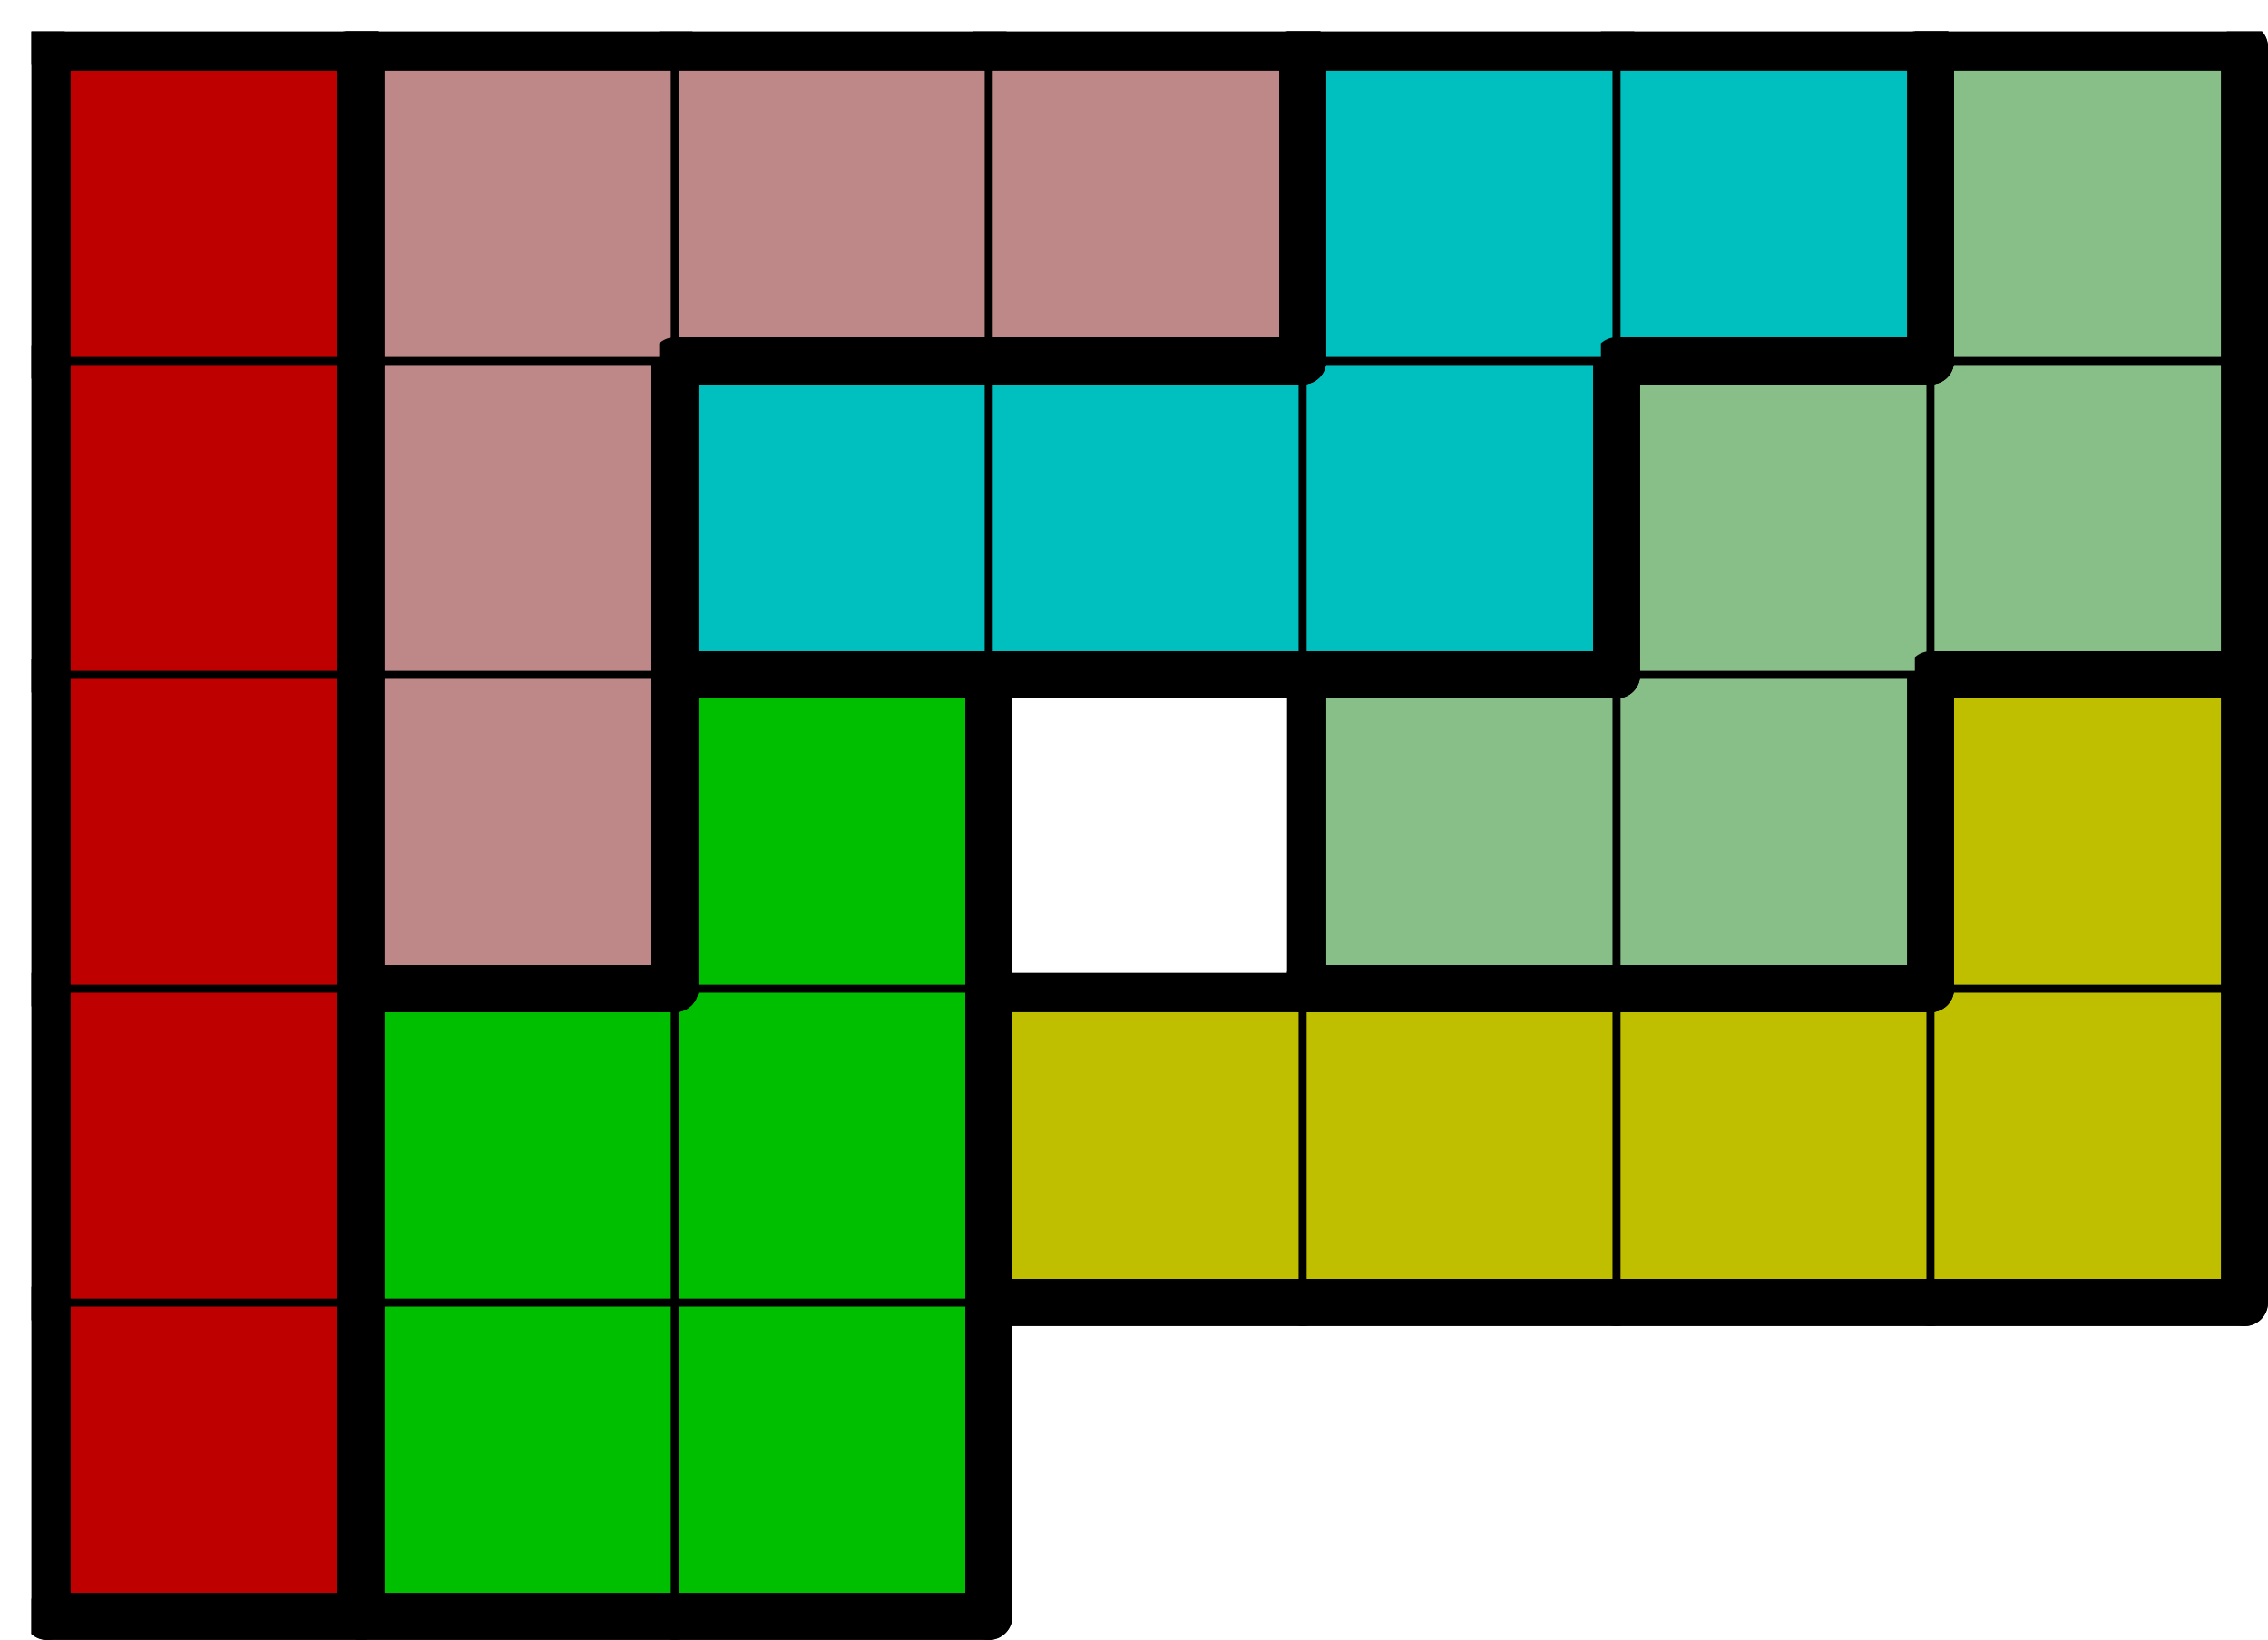
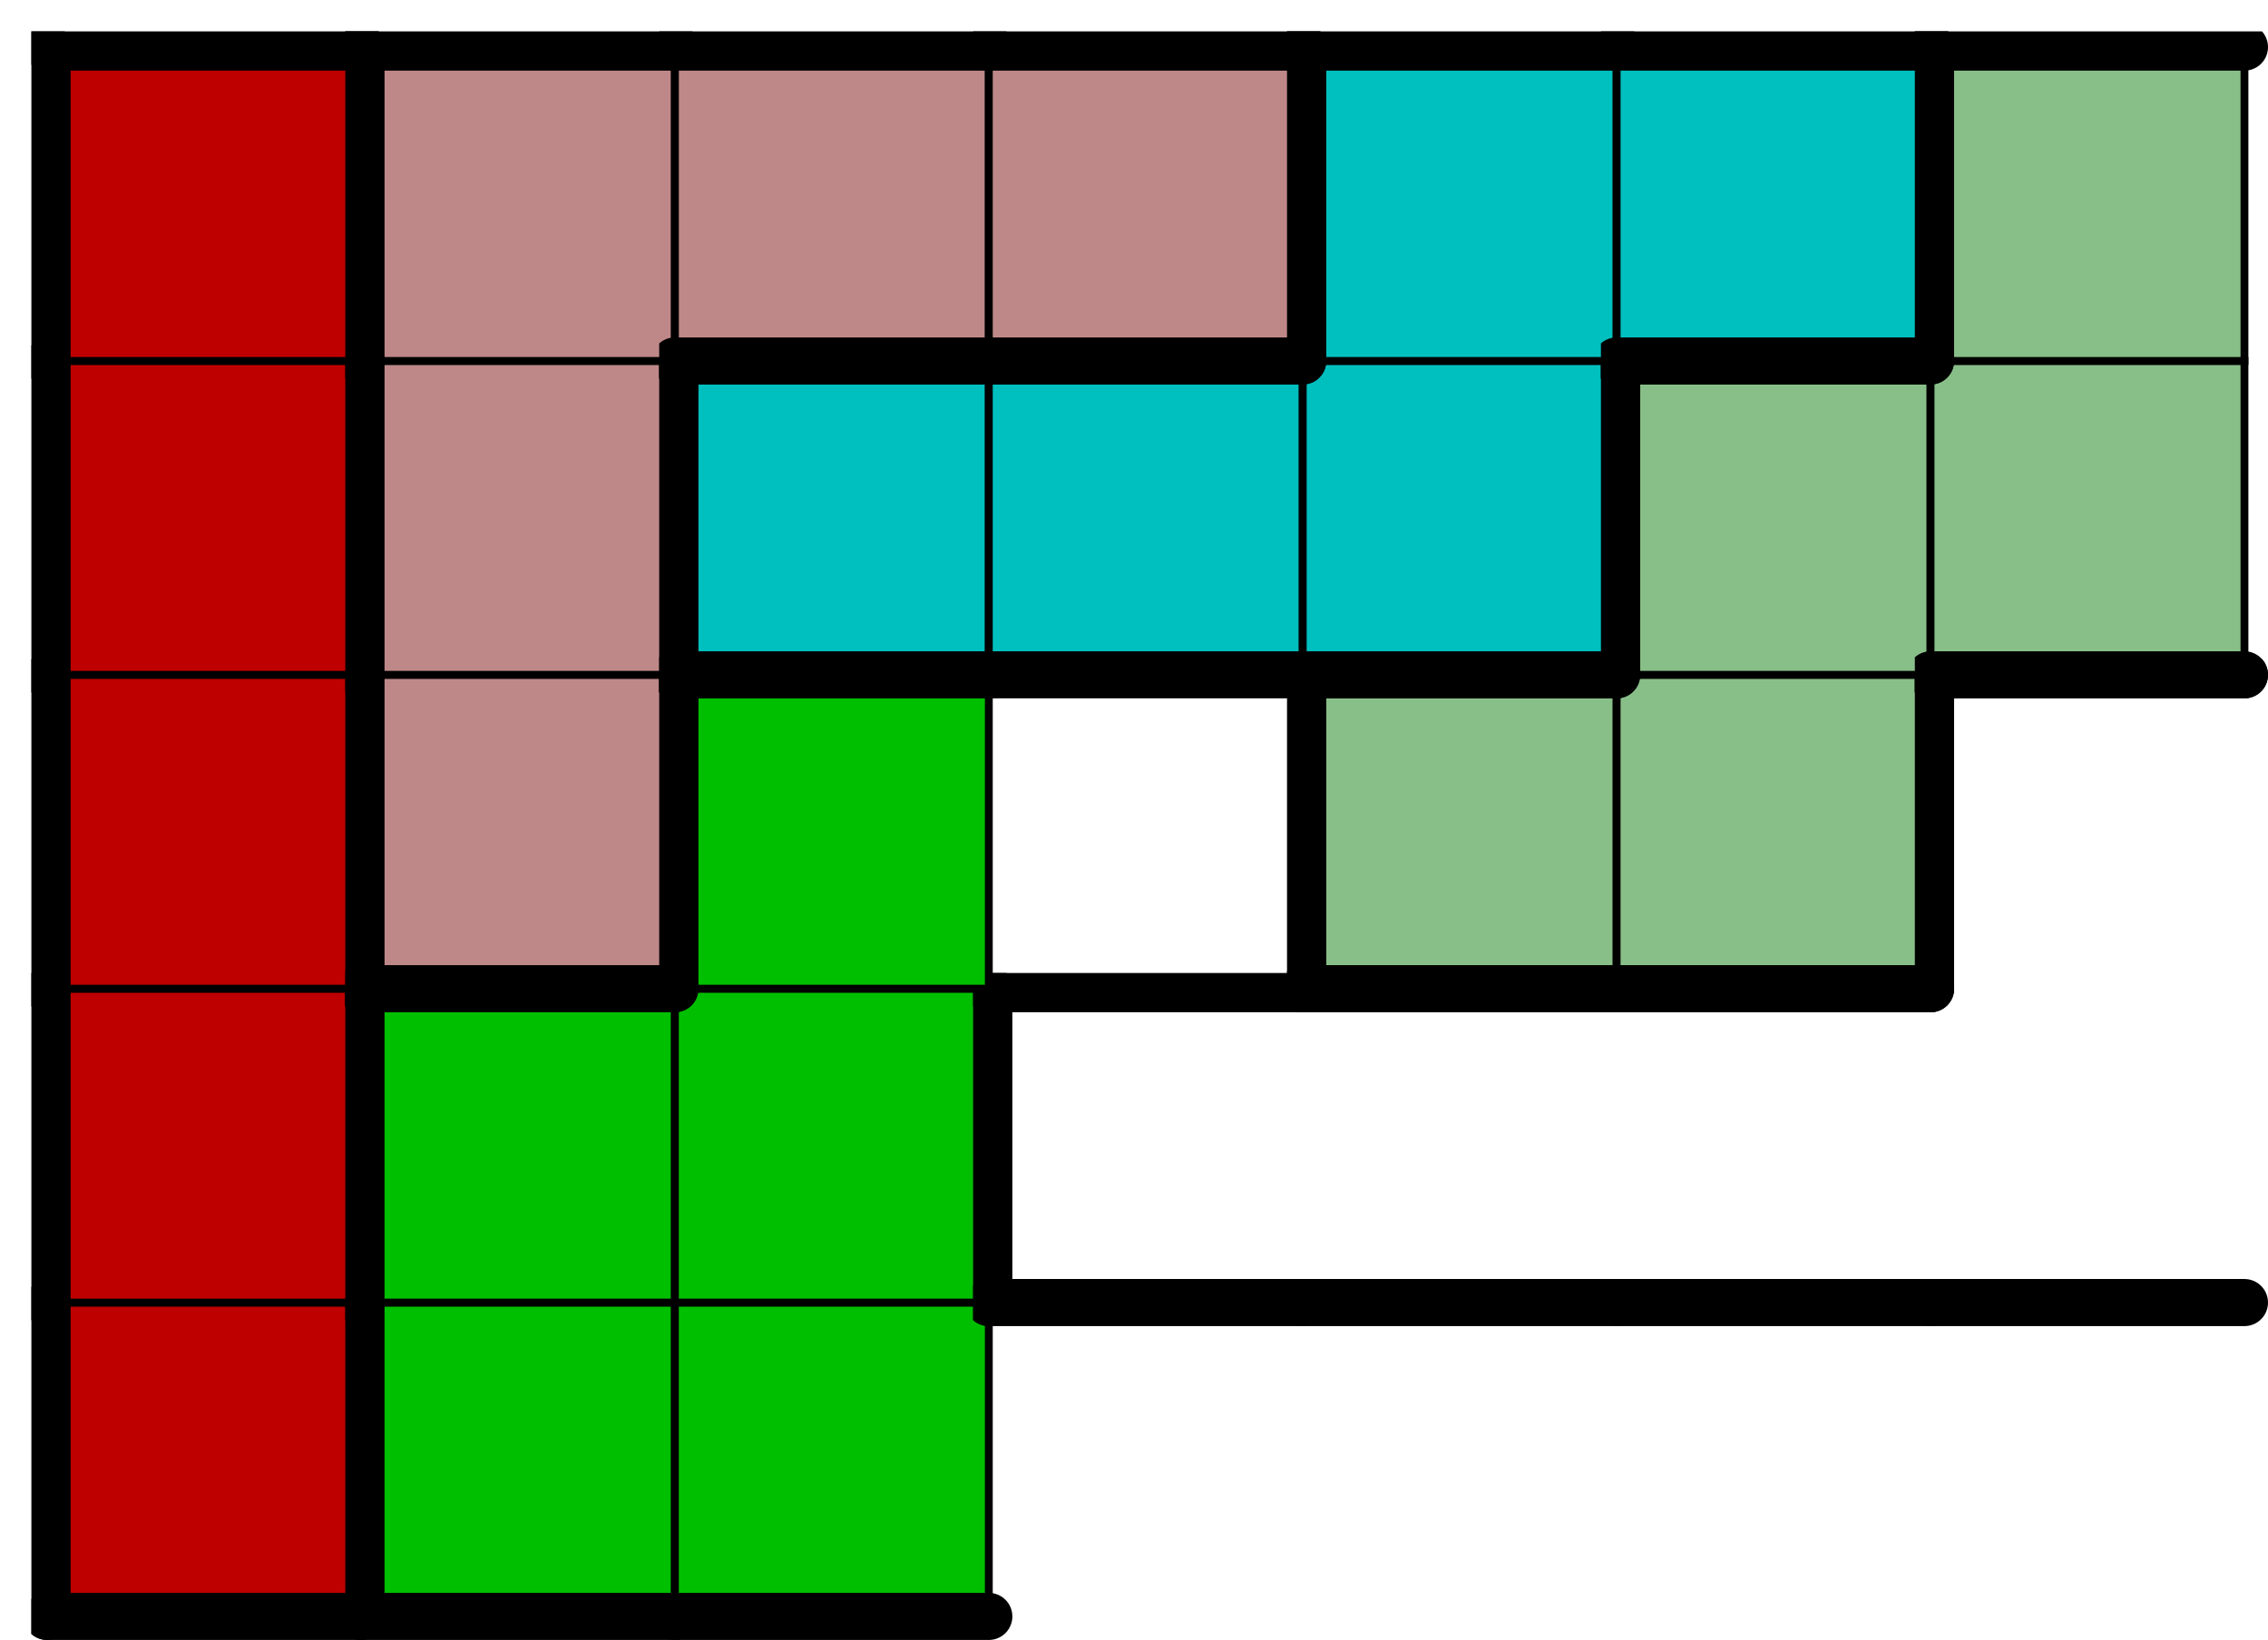
<svg xmlns="http://www.w3.org/2000/svg" xmlns:xlink="http://www.w3.org/1999/xlink" version="1.1" width="289px" height="209px">
  <symbol id="0acb2987-8768-441d-ad81-f03300787eb2box_-2">
    <path d="M21 1 L1 1 L1 21 L21 21 Z" stroke="gray" stroke-width=".5" fill-opacity="0" />
  </symbol>
  <symbol id="0acb2987-8768-441d-ad81-f03300787eb2line_1">
    <line x1="21" y1="1" x2="21" y2="1" style="stroke-linecap:round;stroke:black;stroke-width:3" />
  </symbol>
  <symbol id="0acb2987-8768-441d-ad81-f03300787eb2line_2">
    <line x1="21" y1="1" x2="21" y2="21" style="stroke-linecap:round;stroke:black;stroke-width:3" />
  </symbol>
  <symbol id="0acb2987-8768-441d-ad81-f03300787eb2line_3">
    <line x1="21" y1="21" x2="21" y2="21" style="stroke-linecap:round;stroke:black;stroke-width:3" />
  </symbol>
  <symbol id="0acb2987-8768-441d-ad81-f03300787eb2line_4">
-     <line x1="21" y1="21" x2="21" y2="1" style="stroke-linecap:round;stroke:black;stroke-width:3" />
-   </symbol>
+     </symbol>
  <symbol id="0acb2987-8768-441d-ad81-f03300787eb2line_5">
    <line x1="21" y1="1" x2="1" y2="1" style="stroke-linecap:round;stroke:black;stroke-width:3" />
  </symbol>
  <symbol id="0acb2987-8768-441d-ad81-f03300787eb2line_6">
    <line x1="1" y1="1" x2="1" y2="21" style="stroke-linecap:round;stroke:black;stroke-width:3" />
  </symbol>
  <symbol id="0acb2987-8768-441d-ad81-f03300787eb2line_7">
    <line x1="1" y1="21" x2="21" y2="21" style="stroke-linecap:round;stroke:black;stroke-width:3" />
  </symbol>
  <symbol id="0acb2987-8768-441d-ad81-f03300787eb2line_8">
-     <line x1="1" y1="1" x2="1" y2="1" style="stroke-linecap:round;stroke:black;stroke-width:3" />
-   </symbol>
+     </symbol>
  <symbol id="0acb2987-8768-441d-ad81-f03300787eb2line_9">
    <line x1="1" y1="1" x2="21" y2="1" style="stroke-linecap:round;stroke:black;stroke-width:3" />
  </symbol>
  <symbol id="0acb2987-8768-441d-ad81-f03300787eb2box_0">
    <path d="M21 1 L1 1 L1 21 L21 21 Z" style="fill:#BF0000;stroke-width:.5;stroke:black" />
  </symbol>
  <symbol id="0acb2987-8768-441d-ad81-f03300787eb2box_1">
    <path d="M21 1 L1 1 L1 21 L21 21 Z" style="fill:#00BF00;stroke-width:.5;stroke:black" />
  </symbol>
  <symbol id="0acb2987-8768-441d-ad81-f03300787eb2box_3">
-     <path d="M21 1 L1 1 L1 21 L21 21 Z" style="fill:#BFBF00;stroke-width:.5;stroke:black" />
-   </symbol>
+     </symbol>
  <symbol id="0acb2987-8768-441d-ad81-f03300787eb2box_6">
    <path d="M21 1 L1 1 L1 21 L21 21 Z" style="fill:#BF8888;stroke-width:.5;stroke:black" />
  </symbol>
  <symbol id="0acb2987-8768-441d-ad81-f03300787eb2box_7">
    <path d="M21 1 L1 1 L1 21 L21 21 Z" style="fill:#88BF88;stroke-width:.5;stroke:black" />
  </symbol>
  <symbol id="0acb2987-8768-441d-ad81-f03300787eb2box_5">
    <path d="M21 1 L1 1 L1 21 L21 21 Z" style="fill:#00BFBF;stroke-width:.5;stroke:black" />
  </symbol>
  <g transform="scale(2.0) translate(2,2) ">
    <use x="0" y="80" xlink:href="#origin" />
    <use x="0" y="80" xlink:href="#0acb2987-8768-441d-ad81-f03300787eb2box_0" />
    <use x="0" y="80" xlink:href="#0acb2987-8768-441d-ad81-f03300787eb2line_4" />
    <use x="0" y="80" xlink:href="#0acb2987-8768-441d-ad81-f03300787eb2line_6" />
    <use x="0" y="80" xlink:href="#0acb2987-8768-441d-ad81-f03300787eb2line_7" />
    <use x="20" y="80" xlink:href="#0acb2987-8768-441d-ad81-f03300787eb2box_1" />
    <use x="20" y="80" xlink:href="#0acb2987-8768-441d-ad81-f03300787eb2line_6" />
    <use x="20" y="80" xlink:href="#0acb2987-8768-441d-ad81-f03300787eb2line_7" />
    <use x="40" y="80" xlink:href="#0acb2987-8768-441d-ad81-f03300787eb2box_1" />
    <use x="40" y="80" xlink:href="#0acb2987-8768-441d-ad81-f03300787eb2line_4" />
    <use x="40" y="80" xlink:href="#0acb2987-8768-441d-ad81-f03300787eb2line_7" />
    <use x="0" y="60" xlink:href="#0acb2987-8768-441d-ad81-f03300787eb2box_0" />
    <use x="0" y="60" xlink:href="#0acb2987-8768-441d-ad81-f03300787eb2line_4" />
    <use x="0" y="60" xlink:href="#0acb2987-8768-441d-ad81-f03300787eb2line_6" />
    <use x="20" y="60" xlink:href="#0acb2987-8768-441d-ad81-f03300787eb2box_1" />
    <use x="20" y="60" xlink:href="#0acb2987-8768-441d-ad81-f03300787eb2line_5" />
    <use x="20" y="60" xlink:href="#0acb2987-8768-441d-ad81-f03300787eb2line_6" />
    <use x="40" y="60" xlink:href="#0acb2987-8768-441d-ad81-f03300787eb2box_1" />
    <use x="40" y="60" xlink:href="#0acb2987-8768-441d-ad81-f03300787eb2line_4" />
    <use x="60" y="60" xlink:href="#0acb2987-8768-441d-ad81-f03300787eb2box_3" />
    <use x="60" y="60" xlink:href="#0acb2987-8768-441d-ad81-f03300787eb2line_5" />
    <use x="60" y="60" xlink:href="#0acb2987-8768-441d-ad81-f03300787eb2line_6" />
    <use x="60" y="60" xlink:href="#0acb2987-8768-441d-ad81-f03300787eb2line_7" />
    <use x="80" y="60" xlink:href="#0acb2987-8768-441d-ad81-f03300787eb2box_3" />
    <use x="80" y="60" xlink:href="#0acb2987-8768-441d-ad81-f03300787eb2line_5" />
    <use x="80" y="60" xlink:href="#0acb2987-8768-441d-ad81-f03300787eb2line_7" />
    <use x="100" y="60" xlink:href="#0acb2987-8768-441d-ad81-f03300787eb2box_3" />
    <use x="100" y="60" xlink:href="#0acb2987-8768-441d-ad81-f03300787eb2line_5" />
    <use x="100" y="60" xlink:href="#0acb2987-8768-441d-ad81-f03300787eb2line_7" />
    <use x="120" y="60" xlink:href="#0acb2987-8768-441d-ad81-f03300787eb2box_3" />
    <use x="120" y="60" xlink:href="#0acb2987-8768-441d-ad81-f03300787eb2line_4" />
    <use x="120" y="60" xlink:href="#0acb2987-8768-441d-ad81-f03300787eb2line_7" />
    <use x="0" y="40" xlink:href="#0acb2987-8768-441d-ad81-f03300787eb2box_0" />
    <use x="0" y="40" xlink:href="#0acb2987-8768-441d-ad81-f03300787eb2line_4" />
    <use x="0" y="40" xlink:href="#0acb2987-8768-441d-ad81-f03300787eb2line_6" />
    <use x="20" y="40" xlink:href="#0acb2987-8768-441d-ad81-f03300787eb2box_6" />
    <use x="20" y="40" xlink:href="#0acb2987-8768-441d-ad81-f03300787eb2line_4" />
    <use x="20" y="40" xlink:href="#0acb2987-8768-441d-ad81-f03300787eb2line_6" />
    <use x="20" y="40" xlink:href="#0acb2987-8768-441d-ad81-f03300787eb2line_7" />
    <use x="40" y="40" xlink:href="#0acb2987-8768-441d-ad81-f03300787eb2box_1" />
    <use x="40" y="40" xlink:href="#0acb2987-8768-441d-ad81-f03300787eb2line_4" />
    <use x="40" y="40" xlink:href="#0acb2987-8768-441d-ad81-f03300787eb2line_5" />
    <use x="40" y="40" xlink:href="#0acb2987-8768-441d-ad81-f03300787eb2line_6" />
    <use x="80" y="40" xlink:href="#0acb2987-8768-441d-ad81-f03300787eb2box_7" />
    <use x="80" y="40" xlink:href="#0acb2987-8768-441d-ad81-f03300787eb2line_5" />
    <use x="80" y="40" xlink:href="#0acb2987-8768-441d-ad81-f03300787eb2line_6" />
    <use x="80" y="40" xlink:href="#0acb2987-8768-441d-ad81-f03300787eb2line_7" />
    <use x="100" y="40" xlink:href="#0acb2987-8768-441d-ad81-f03300787eb2box_7" />
    <use x="100" y="40" xlink:href="#0acb2987-8768-441d-ad81-f03300787eb2line_4" />
    <use x="100" y="40" xlink:href="#0acb2987-8768-441d-ad81-f03300787eb2line_7" />
    <use x="120" y="40" xlink:href="#0acb2987-8768-441d-ad81-f03300787eb2box_3" />
    <use x="120" y="40" xlink:href="#0acb2987-8768-441d-ad81-f03300787eb2line_4" />
    <use x="120" y="40" xlink:href="#0acb2987-8768-441d-ad81-f03300787eb2line_5" />
    <use x="120" y="40" xlink:href="#0acb2987-8768-441d-ad81-f03300787eb2line_6" />
    <use x="0" y="20" xlink:href="#0acb2987-8768-441d-ad81-f03300787eb2box_0" />
    <use x="0" y="20" xlink:href="#0acb2987-8768-441d-ad81-f03300787eb2line_4" />
    <use x="0" y="20" xlink:href="#0acb2987-8768-441d-ad81-f03300787eb2line_6" />
    <use x="20" y="20" xlink:href="#0acb2987-8768-441d-ad81-f03300787eb2box_6" />
    <use x="20" y="20" xlink:href="#0acb2987-8768-441d-ad81-f03300787eb2line_4" />
    <use x="20" y="20" xlink:href="#0acb2987-8768-441d-ad81-f03300787eb2line_6" />
    <use x="40" y="20" xlink:href="#0acb2987-8768-441d-ad81-f03300787eb2box_5" />
    <use x="40" y="20" xlink:href="#0acb2987-8768-441d-ad81-f03300787eb2line_5" />
    <use x="40" y="20" xlink:href="#0acb2987-8768-441d-ad81-f03300787eb2line_6" />
    <use x="40" y="20" xlink:href="#0acb2987-8768-441d-ad81-f03300787eb2line_7" />
    <use x="60" y="20" xlink:href="#0acb2987-8768-441d-ad81-f03300787eb2box_5" />
    <use x="60" y="20" xlink:href="#0acb2987-8768-441d-ad81-f03300787eb2line_5" />
    <use x="60" y="20" xlink:href="#0acb2987-8768-441d-ad81-f03300787eb2line_7" />
    <use x="80" y="20" xlink:href="#0acb2987-8768-441d-ad81-f03300787eb2box_5" />
    <use x="80" y="20" xlink:href="#0acb2987-8768-441d-ad81-f03300787eb2line_4" />
    <use x="80" y="20" xlink:href="#0acb2987-8768-441d-ad81-f03300787eb2line_7" />
    <use x="100" y="20" xlink:href="#0acb2987-8768-441d-ad81-f03300787eb2box_7" />
    <use x="100" y="20" xlink:href="#0acb2987-8768-441d-ad81-f03300787eb2line_5" />
    <use x="100" y="20" xlink:href="#0acb2987-8768-441d-ad81-f03300787eb2line_6" />
    <use x="120" y="20" xlink:href="#0acb2987-8768-441d-ad81-f03300787eb2box_7" />
    <use x="120" y="20" xlink:href="#0acb2987-8768-441d-ad81-f03300787eb2line_4" />
    <use x="120" y="20" xlink:href="#0acb2987-8768-441d-ad81-f03300787eb2line_7" />
    <use x="0" y="0" xlink:href="#0acb2987-8768-441d-ad81-f03300787eb2box_0" />
    <use x="0" y="0" xlink:href="#0acb2987-8768-441d-ad81-f03300787eb2line_4" />
    <use x="0" y="0" xlink:href="#0acb2987-8768-441d-ad81-f03300787eb2line_5" />
    <use x="0" y="0" xlink:href="#0acb2987-8768-441d-ad81-f03300787eb2line_6" />
    <use x="20" y="0" xlink:href="#0acb2987-8768-441d-ad81-f03300787eb2box_6" />
    <use x="20" y="0" xlink:href="#0acb2987-8768-441d-ad81-f03300787eb2line_5" />
    <use x="20" y="0" xlink:href="#0acb2987-8768-441d-ad81-f03300787eb2line_6" />
    <use x="40" y="0" xlink:href="#0acb2987-8768-441d-ad81-f03300787eb2box_6" />
    <use x="40" y="0" xlink:href="#0acb2987-8768-441d-ad81-f03300787eb2line_5" />
    <use x="40" y="0" xlink:href="#0acb2987-8768-441d-ad81-f03300787eb2line_7" />
    <use x="60" y="0" xlink:href="#0acb2987-8768-441d-ad81-f03300787eb2box_6" />
    <use x="60" y="0" xlink:href="#0acb2987-8768-441d-ad81-f03300787eb2line_4" />
    <use x="60" y="0" xlink:href="#0acb2987-8768-441d-ad81-f03300787eb2line_5" />
    <use x="60" y="0" xlink:href="#0acb2987-8768-441d-ad81-f03300787eb2line_7" />
    <use x="80" y="0" xlink:href="#0acb2987-8768-441d-ad81-f03300787eb2box_5" />
    <use x="80" y="0" xlink:href="#0acb2987-8768-441d-ad81-f03300787eb2line_5" />
    <use x="80" y="0" xlink:href="#0acb2987-8768-441d-ad81-f03300787eb2line_6" />
    <use x="100" y="0" xlink:href="#0acb2987-8768-441d-ad81-f03300787eb2box_5" />
    <use x="100" y="0" xlink:href="#0acb2987-8768-441d-ad81-f03300787eb2line_4" />
    <use x="100" y="0" xlink:href="#0acb2987-8768-441d-ad81-f03300787eb2line_5" />
    <use x="100" y="0" xlink:href="#0acb2987-8768-441d-ad81-f03300787eb2line_7" />
    <use x="120" y="0" xlink:href="#0acb2987-8768-441d-ad81-f03300787eb2box_7" />
    <use x="120" y="0" xlink:href="#0acb2987-8768-441d-ad81-f03300787eb2line_4" />
    <use x="120" y="0" xlink:href="#0acb2987-8768-441d-ad81-f03300787eb2line_5" />
    <use x="120" y="0" xlink:href="#0acb2987-8768-441d-ad81-f03300787eb2line_6" />
  </g>
  <g transform="scale(2.0) translate(2,2) ">

</g>
</svg>